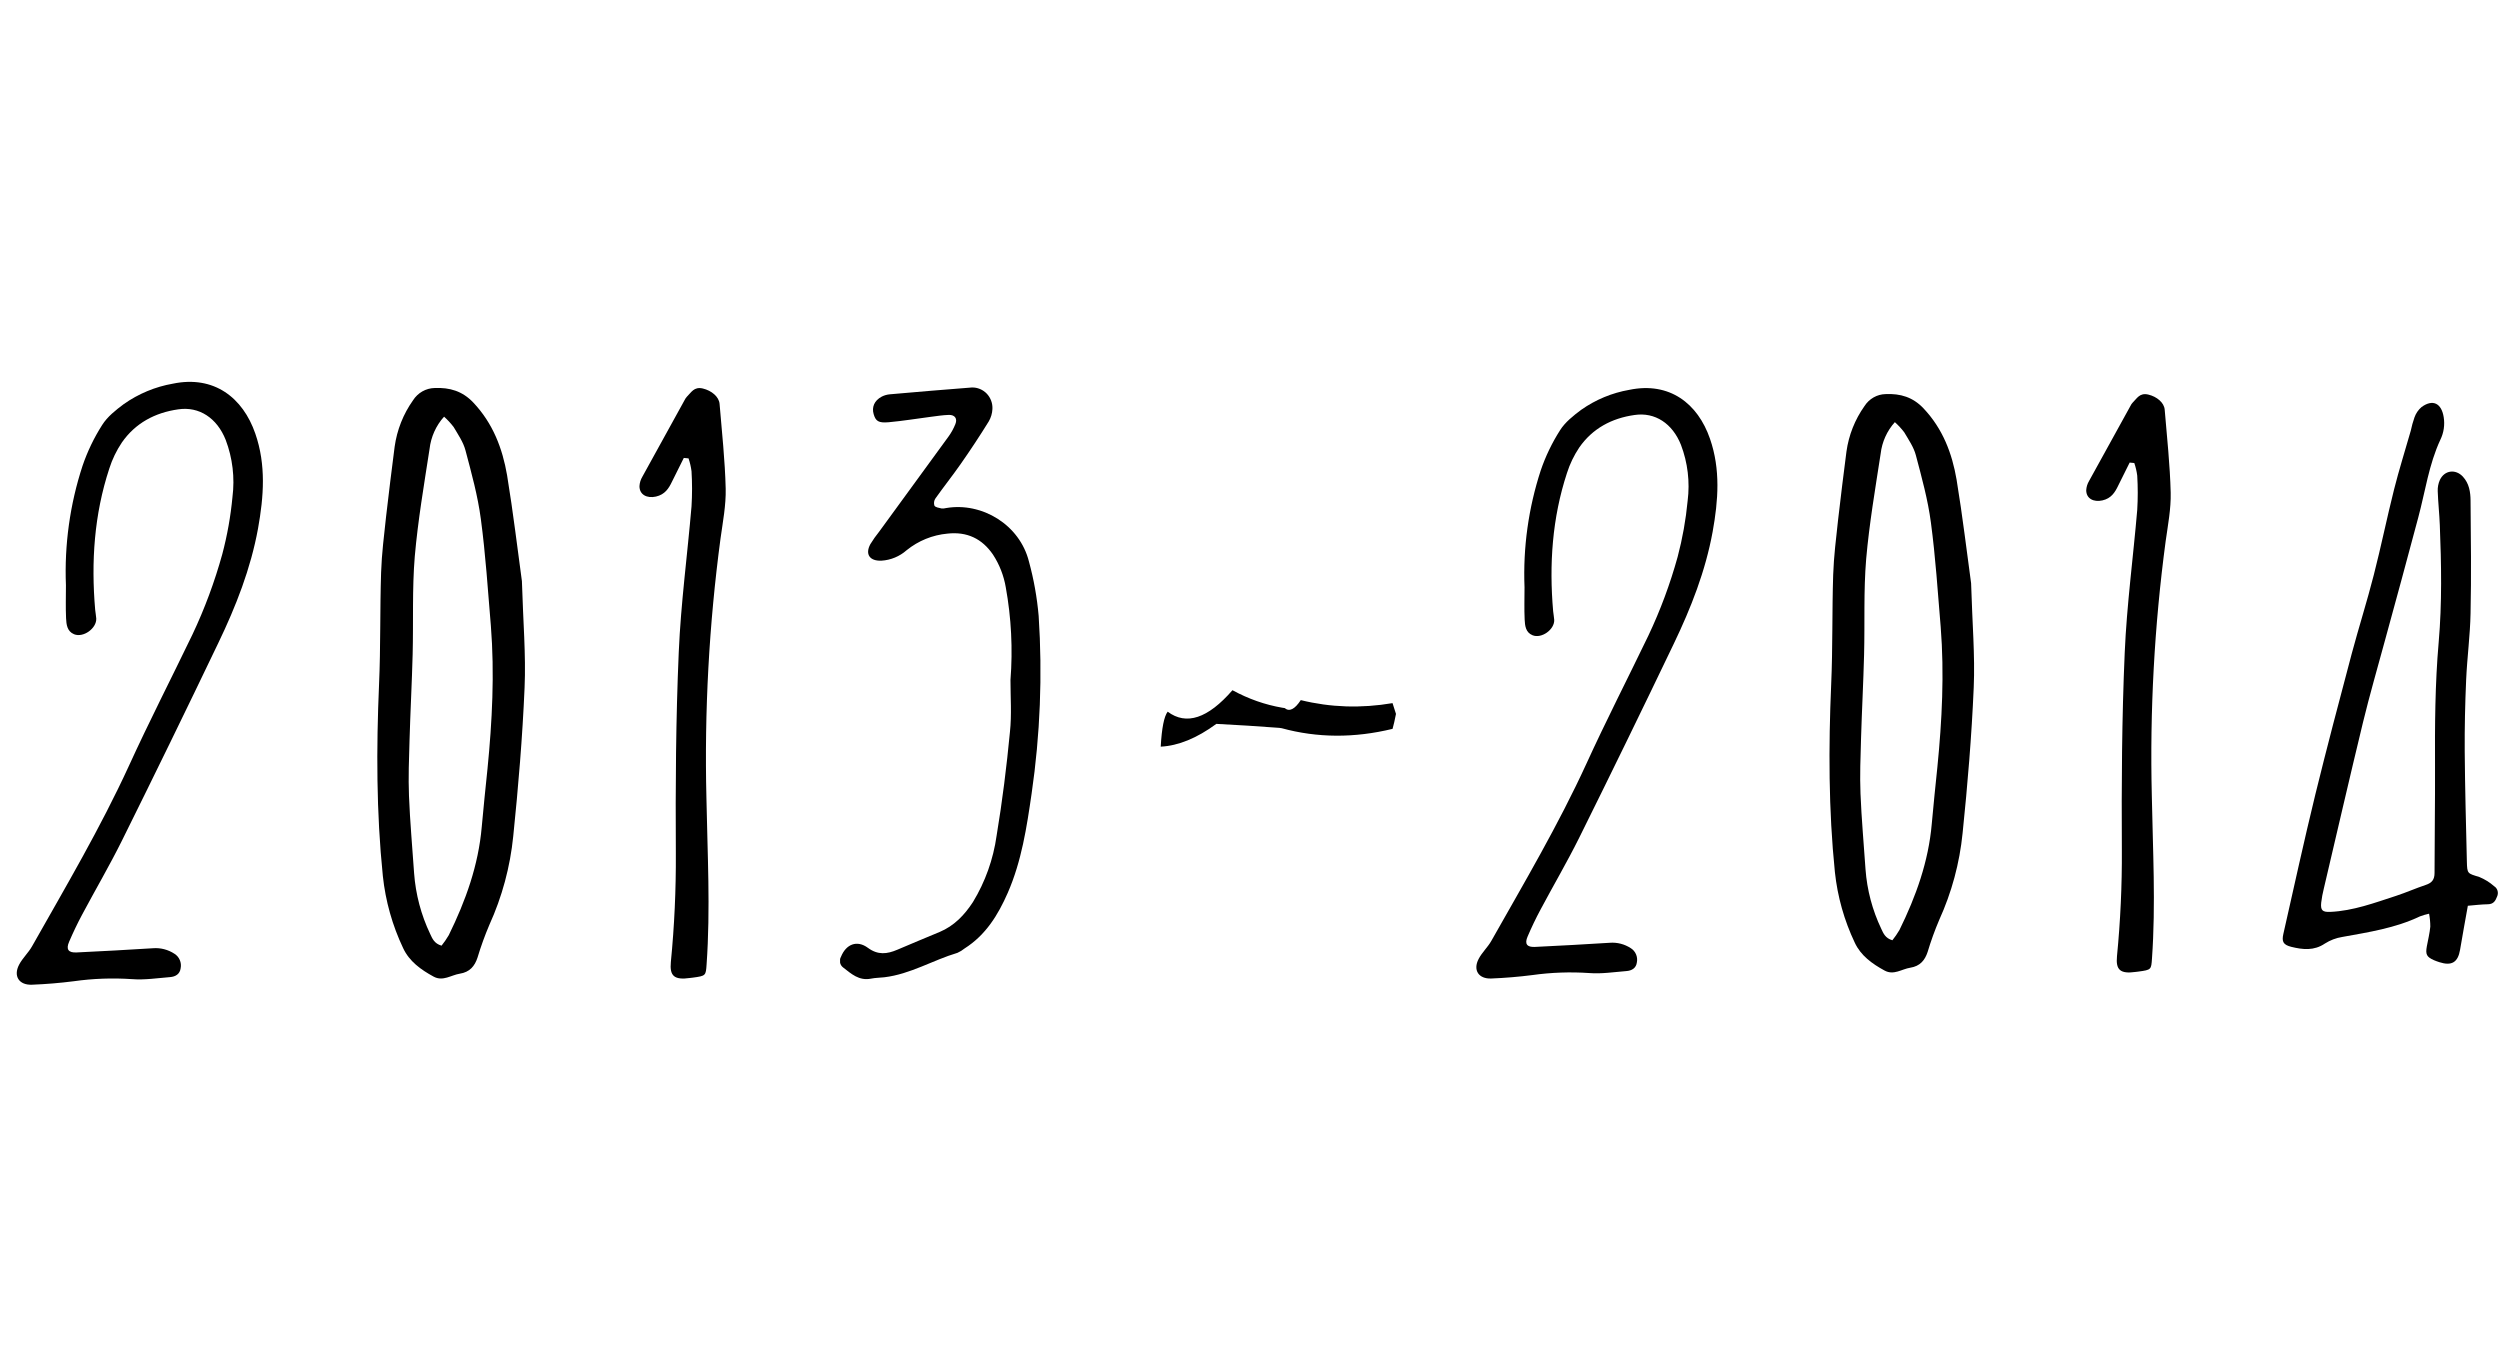
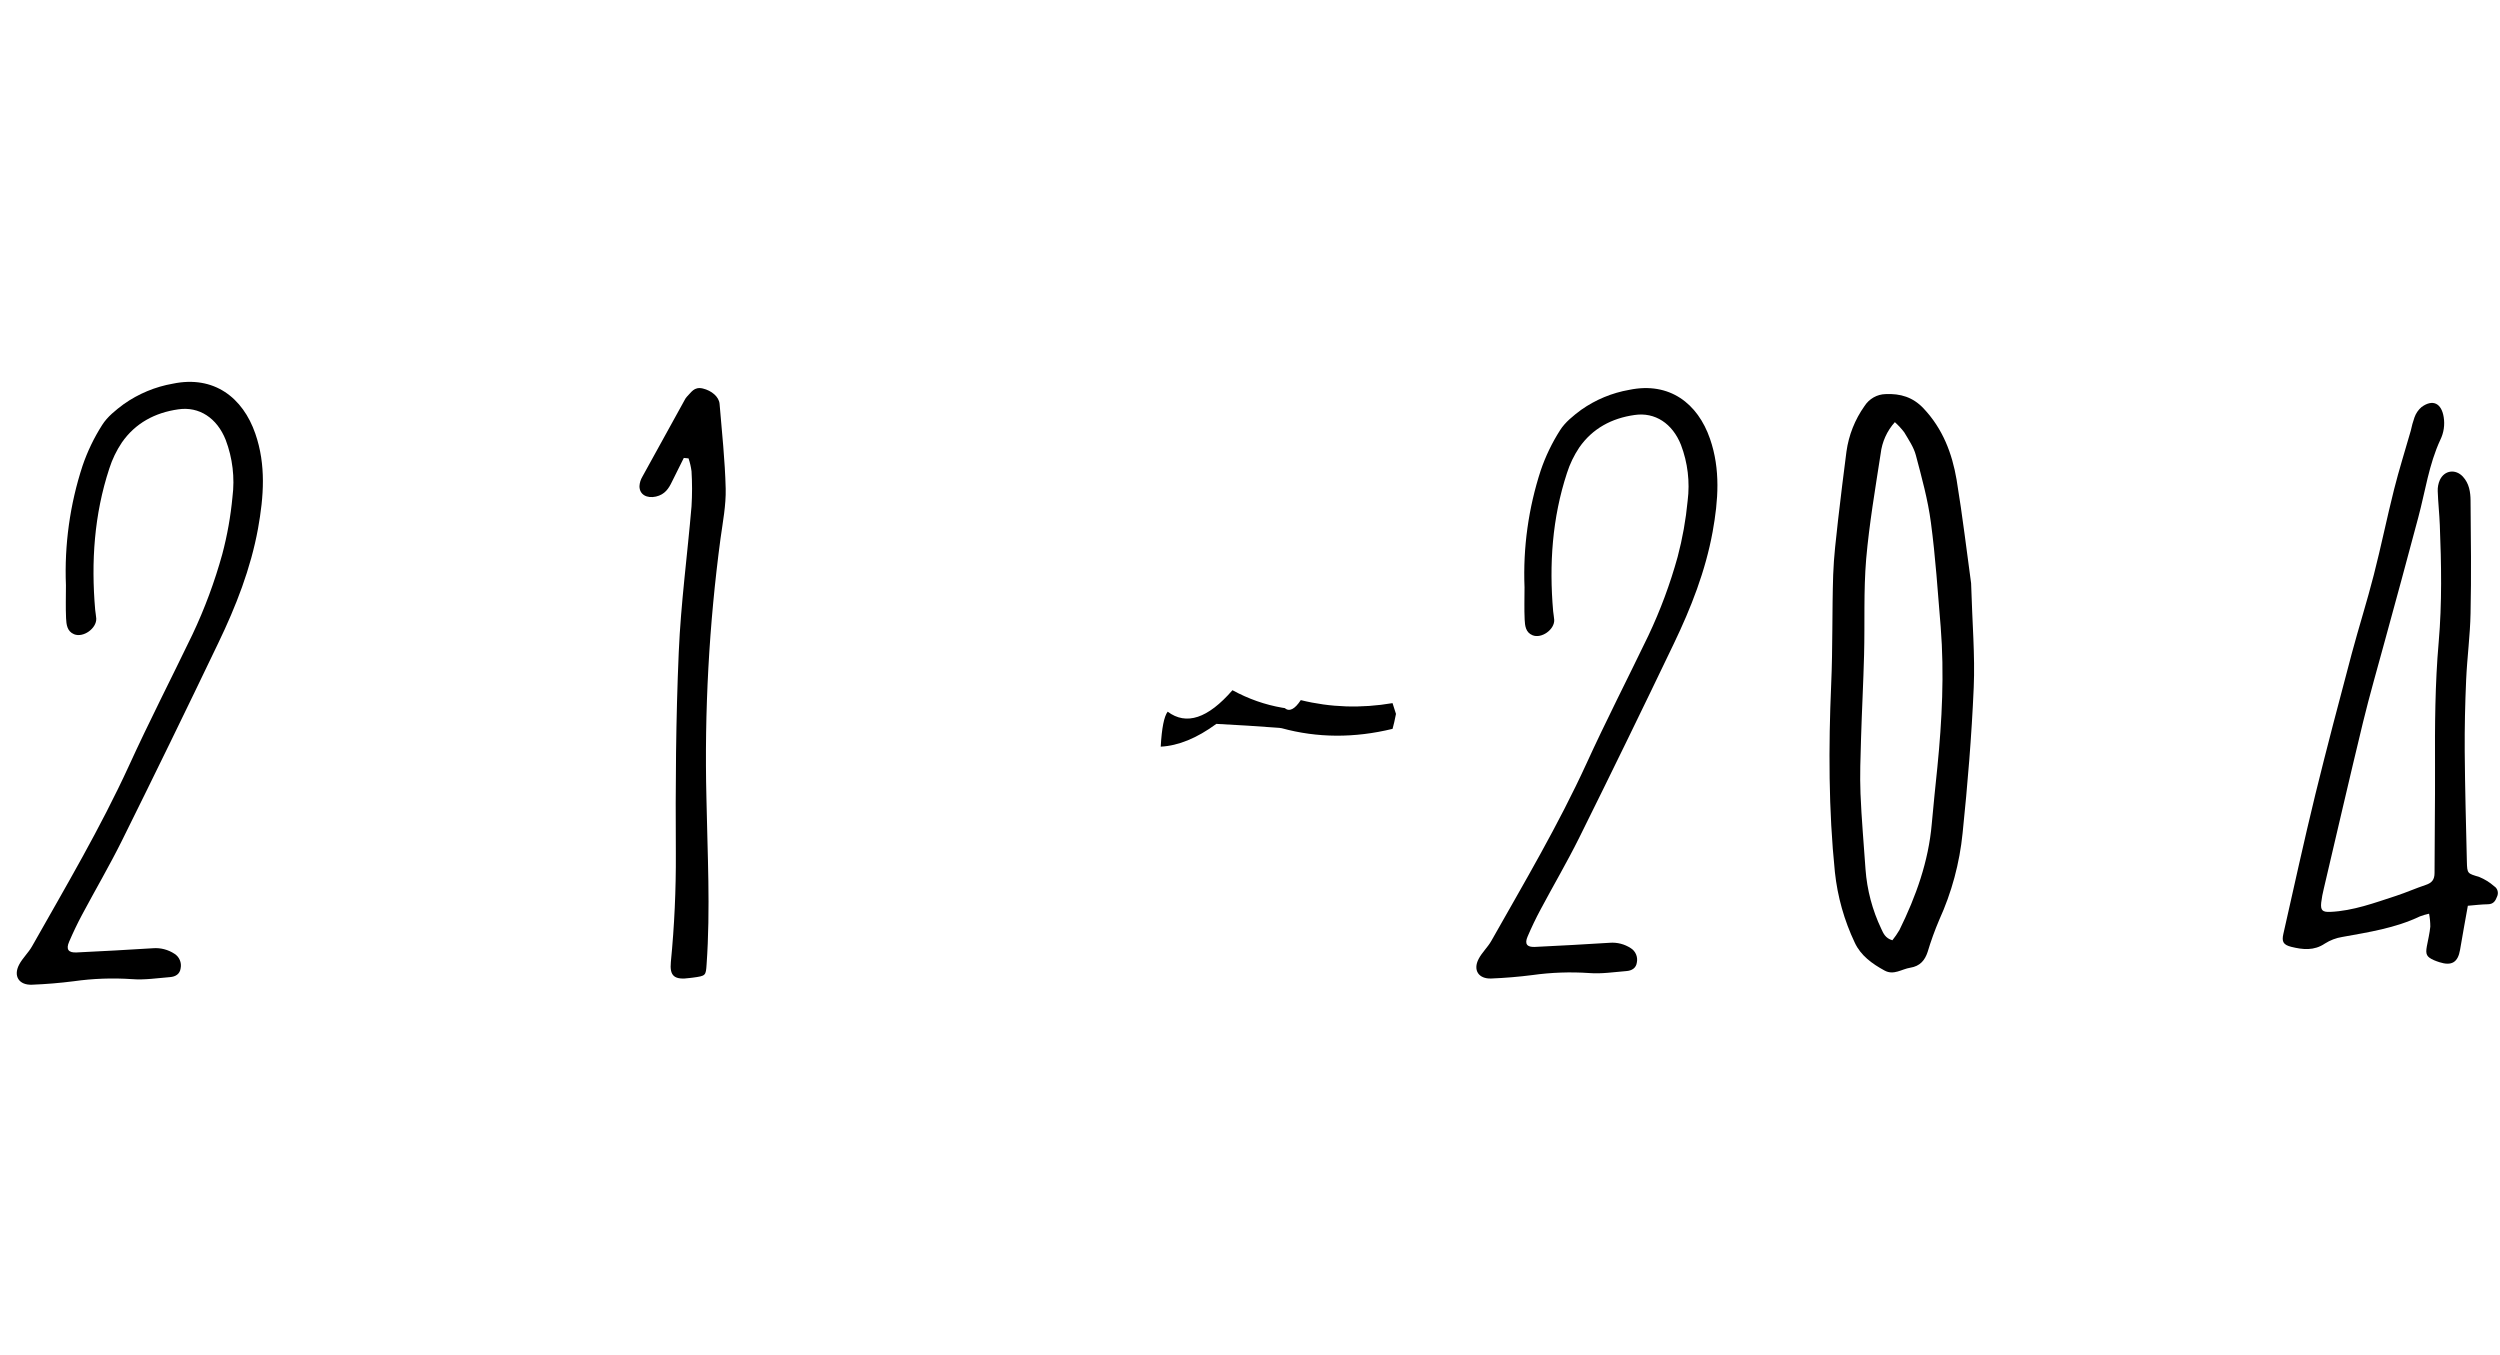
<svg xmlns="http://www.w3.org/2000/svg" width="131" height="71" viewBox="0 0 131 71" fill="none">
  <g clip-path="url(#clip0_58_1831)">
-     <path d="M27.348 30.451C27.41 32.577 27.563 34.308 27.488 36.028C27.378 38.626 27.16 41.224 26.894 43.815C26.733 45.424 26.31 46.995 25.642 48.463C25.405 49.021 25.198 49.592 25.023 50.174C24.875 50.631 24.61 50.94 24.094 51.021C23.637 51.093 23.208 51.442 22.72 51.174C22.059 50.814 21.445 50.375 21.124 49.681C20.56 48.492 20.2 47.214 20.061 45.902C19.72 42.567 19.718 39.224 19.862 35.863C19.949 33.907 19.906 31.948 19.97 29.99C20.002 29.015 20.126 28.038 20.231 27.065C20.366 25.845 20.527 24.627 20.679 23.409C20.801 22.53 21.132 21.694 21.644 20.974C21.766 20.782 21.933 20.622 22.13 20.51C22.327 20.398 22.548 20.337 22.773 20.332C23.566 20.296 24.235 20.496 24.798 21.091C25.83 22.181 26.33 23.498 26.572 24.907C26.896 26.878 27.128 28.862 27.348 30.451ZM23.27 21.832C22.847 22.301 22.581 22.893 22.509 23.524C22.22 25.398 21.899 27.275 21.734 29.161C21.593 30.859 21.667 32.579 21.623 34.278C21.584 35.776 21.504 37.273 21.46 38.776C21.431 39.754 21.392 40.733 21.431 41.708C21.484 43.06 21.608 44.407 21.699 45.757C21.78 46.862 22.066 47.942 22.541 48.939C22.653 49.177 22.754 49.443 23.137 49.553C23.276 49.38 23.402 49.196 23.515 49.004C24.401 47.205 25.07 45.336 25.243 43.331C25.33 42.315 25.444 41.3 25.545 40.283C25.791 37.791 25.919 35.296 25.722 32.799C25.566 30.929 25.445 29.056 25.197 27.201C25.038 25.989 24.708 24.796 24.392 23.603C24.279 23.171 24.006 22.773 23.772 22.378C23.621 22.18 23.453 21.997 23.268 21.832H23.27Z" fill="black" />
-   </g>
+     </g>
  <g clip-path="url(#clip1_58_1831)">
    <path d="M35.831 23.996C35.624 24.41 35.414 24.824 35.212 25.24C35.044 25.592 34.842 25.913 34.373 26.02C33.903 26.126 33.508 25.924 33.508 25.477C33.517 25.302 33.569 25.132 33.659 24.981C34.399 23.637 35.138 22.298 35.878 20.956C35.907 20.895 35.946 20.838 35.992 20.788C36.218 20.572 36.362 20.247 36.826 20.357C37.29 20.467 37.676 20.792 37.706 21.165C37.828 22.645 37.991 24.124 38.026 25.607C38.046 26.472 37.876 27.346 37.756 28.213C37.153 32.723 36.906 37.272 37.017 41.819C37.07 44.721 37.231 47.625 37.026 50.53C36.985 51.125 36.989 51.136 36.305 51.228L36.155 51.246C35.332 51.363 35.081 51.143 35.153 50.407C35.338 48.516 35.425 46.617 35.414 44.717C35.393 41.202 35.414 37.682 35.567 34.17C35.676 31.619 36.02 29.076 36.236 26.528C36.273 25.918 36.273 25.306 36.236 24.696C36.207 24.465 36.154 24.239 36.079 24.019L35.831 23.996Z" fill="black" />
  </g>
  <g clip-path="url(#clip2_58_1831)">
    <path d="M3.455 30.673C3.37 28.548 3.665 26.425 4.325 24.409C4.582 23.655 4.928 22.936 5.355 22.267C5.627 21.835 6.066 21.487 6.488 21.173C7.26 20.63 8.137 20.265 9.06 20.104C11.212 19.658 12.727 20.834 13.379 22.723C13.948 24.365 13.821 26.023 13.521 27.693C13.137 29.799 12.363 31.771 11.441 33.688C9.781 37.153 8.096 40.609 6.386 44.056C5.739 45.36 4.997 46.624 4.311 47.913C4.06 48.38 3.832 48.86 3.622 49.347C3.445 49.75 3.585 49.932 4.019 49.908C5.351 49.841 6.687 49.775 8.01 49.688C8.41 49.655 8.81 49.758 9.147 49.981C9.268 50.058 9.364 50.171 9.421 50.305C9.479 50.439 9.495 50.587 9.467 50.731C9.428 51.044 9.195 51.179 8.907 51.201C8.245 51.252 7.576 51.36 6.92 51.307C5.901 51.238 4.877 51.274 3.864 51.417C3.139 51.51 2.406 51.57 1.675 51.599C0.995 51.626 0.688 51.147 1.001 50.55C1.179 50.206 1.49 49.925 1.682 49.582C3.443 46.465 5.264 43.381 6.76 40.12C7.815 37.809 8.978 35.546 10.081 33.255C10.723 31.899 11.247 30.488 11.648 29.037C11.908 28.057 12.086 27.057 12.181 26.046C12.31 25.033 12.188 24.002 11.826 23.05C11.372 21.906 10.438 21.286 9.339 21.45C8.124 21.622 7.093 22.169 6.385 23.188C6.103 23.608 5.881 24.068 5.727 24.553C4.935 26.962 4.77 29.438 4.987 31.95C4.999 32.103 5.036 32.254 5.044 32.409C5.068 32.925 4.366 33.432 3.882 33.234C3.512 33.082 3.478 32.719 3.462 32.395C3.436 31.822 3.455 31.248 3.455 30.673Z" fill="black" />
  </g>
  <g clip-path="url(#clip3_58_1831)">
    <path d="M52.949 35.633C53.075 34.011 52.993 32.378 52.703 30.777C52.599 30.163 52.37 29.577 52.031 29.059C51.461 28.227 50.673 27.847 49.642 27.962C48.863 28.034 48.121 28.336 47.508 28.831C47.14 29.156 46.678 29.348 46.193 29.379C45.578 29.408 45.318 29.048 45.606 28.515C45.747 28.284 45.903 28.063 46.072 27.854C47.284 26.193 48.494 24.532 49.705 22.871C49.85 22.67 49.971 22.451 50.063 22.219C50.179 21.929 50.03 21.731 49.713 21.741C49.397 21.752 49.083 21.802 48.768 21.842C48.036 21.937 47.305 22.058 46.569 22.125C46.03 22.173 45.887 22.066 45.78 21.702C45.673 21.339 45.81 20.986 46.209 20.78C46.339 20.715 46.48 20.675 46.625 20.662C48.059 20.537 49.493 20.413 50.928 20.304C51.073 20.3 51.217 20.328 51.351 20.384C51.485 20.439 51.607 20.523 51.708 20.629C51.809 20.736 51.887 20.862 51.938 21.001C51.989 21.14 52.011 21.288 52.003 21.435C51.992 21.663 51.926 21.884 51.812 22.08C51.346 22.834 50.856 23.577 50.344 24.308C49.916 24.922 49.449 25.508 49.017 26.118C48.979 26.172 48.955 26.235 48.946 26.301C48.937 26.367 48.943 26.434 48.964 26.497C49.017 26.585 49.199 26.612 49.33 26.642C49.415 26.651 49.5 26.644 49.582 26.621C51.461 26.304 53.433 27.496 53.917 29.426C54.172 30.358 54.342 31.313 54.426 32.277C54.629 35.381 54.506 38.498 54.058 41.574C53.801 43.346 53.533 45.122 52.805 46.788C52.299 47.939 51.658 48.992 50.545 49.699C50.43 49.792 50.304 49.87 50.17 49.929C48.878 50.313 47.709 51.045 46.34 51.209C46.109 51.236 45.873 51.234 45.64 51.281C45.011 51.406 44.605 51.025 44.178 50.694C44.095 50.631 44.038 50.539 44.018 50.435C43.998 50.332 44.015 50.224 44.068 50.134C44.332 49.48 44.901 49.239 45.48 49.668C46.006 50.055 46.485 49.994 47.017 49.767C47.753 49.452 48.492 49.145 49.23 48.838C50.002 48.516 50.541 47.943 50.981 47.27C51.626 46.21 52.049 45.025 52.222 43.79C52.523 41.986 52.747 40.167 52.922 38.347C53.017 37.45 52.949 36.539 52.949 35.633Z" fill="black" />
  </g>
  <g clip-path="url(#clip4_58_1831)">
    <path d="M103.286 30.561C103.346 32.644 103.496 34.339 103.423 36.024C103.315 38.568 103.102 41.113 102.841 43.65C102.684 45.226 102.269 46.764 101.615 48.202C101.382 48.749 101.18 49.308 101.009 49.878C100.863 50.325 100.604 50.628 100.099 50.708C99.651 50.778 99.231 51.12 98.753 50.857C98.105 50.505 97.504 50.075 97.19 49.395C96.637 48.231 96.284 46.979 96.148 45.694C95.815 42.427 95.813 39.153 95.954 35.861C96.039 33.946 95.997 32.027 96.059 30.11C96.091 29.155 96.212 28.198 96.315 27.244C96.447 26.05 96.605 24.857 96.754 23.664C96.873 22.803 97.198 21.985 97.699 21.279C97.819 21.091 97.982 20.935 98.175 20.825C98.368 20.715 98.584 20.655 98.805 20.651C99.581 20.615 100.236 20.811 100.788 21.394C101.799 22.462 102.289 23.752 102.525 25.132C102.843 27.061 103.07 29.005 103.286 30.561ZM99.291 22.12C98.877 22.579 98.617 23.159 98.546 23.776C98.263 25.613 97.949 27.451 97.787 29.297C97.648 30.961 97.722 32.645 97.678 34.309C97.64 35.777 97.562 37.243 97.518 38.714C97.49 39.673 97.452 40.632 97.49 41.587C97.543 42.91 97.664 44.23 97.753 45.552C97.832 46.634 98.112 47.692 98.578 48.669C98.687 48.901 98.786 49.162 99.161 49.27C99.297 49.1 99.421 48.92 99.531 48.732C100.399 46.97 101.054 45.139 101.224 43.176C101.309 42.181 101.42 41.187 101.519 40.191C101.761 37.751 101.886 35.306 101.693 32.861C101.54 31.03 101.422 29.195 101.179 27.378C101.023 26.191 100.7 25.022 100.391 23.854C100.28 23.431 100.012 23.042 99.783 22.654C99.636 22.46 99.47 22.282 99.29 22.12H99.291Z" fill="black" />
  </g>
  <g clip-path="url(#clip5_58_1831)">
    <path d="M111.594 24.239C111.392 24.645 111.185 25.05 110.988 25.458C110.823 25.802 110.626 26.117 110.166 26.221C109.706 26.325 109.318 26.127 109.318 25.689C109.327 25.518 109.378 25.352 109.467 25.203C110.191 23.887 110.915 22.576 111.64 21.262C111.668 21.202 111.706 21.146 111.752 21.097C111.973 20.885 112.114 20.567 112.569 20.675C113.023 20.783 113.401 21.101 113.43 21.467C113.55 22.915 113.709 24.364 113.744 25.817C113.764 26.665 113.597 27.52 113.479 28.369C112.889 32.787 112.647 37.241 112.755 41.695C112.808 44.537 112.965 47.382 112.764 50.226C112.724 50.809 112.728 50.82 112.058 50.91L111.911 50.928C111.105 51.043 110.859 50.827 110.93 50.106C111.111 48.254 111.196 46.394 111.185 44.534C111.165 41.09 111.185 37.643 111.335 34.203C111.442 31.705 111.779 29.214 111.991 26.719C112.027 26.122 112.027 25.522 111.991 24.924C111.962 24.699 111.911 24.477 111.837 24.262L111.594 24.239Z" fill="black" />
  </g>
  <g clip-path="url(#clip6_58_1831)">
    <path d="M79.885 30.779C79.802 28.697 80.091 26.618 80.737 24.643C80.989 23.905 81.328 23.201 81.746 22.546C82.012 22.123 82.442 21.782 82.855 21.474C83.611 20.942 84.471 20.585 85.374 20.428C87.482 19.99 88.966 21.142 89.604 22.993C90.161 24.6 90.038 26.224 89.743 27.86C89.367 29.923 88.609 31.854 87.707 33.731C86.081 37.125 84.431 40.51 82.756 43.886C82.122 45.163 81.395 46.401 80.723 47.664C80.477 48.121 80.254 48.591 80.049 49.068C79.875 49.462 80.012 49.641 80.437 49.618C81.742 49.552 83.05 49.487 84.347 49.402C84.738 49.37 85.129 49.471 85.46 49.689C85.579 49.764 85.672 49.875 85.728 50.006C85.784 50.137 85.8 50.283 85.773 50.423C85.735 50.731 85.507 50.863 85.224 50.884C84.576 50.934 83.921 51.04 83.279 50.988C82.28 50.92 81.277 50.956 80.286 51.095C79.575 51.186 78.857 51.245 78.141 51.274C77.476 51.3 77.174 50.831 77.481 50.247C77.655 49.909 77.96 49.634 78.148 49.298C79.873 46.245 81.657 43.225 83.122 40.031C84.155 37.768 85.294 35.551 86.374 33.308C87.003 31.98 87.517 30.597 87.909 29.177C88.163 28.217 88.338 27.237 88.432 26.247C88.558 25.254 88.438 24.245 88.083 23.312C87.639 22.192 86.724 21.585 85.648 21.746C84.458 21.914 83.448 22.45 82.754 23.448C82.478 23.86 82.261 24.309 82.11 24.784C81.335 27.144 81.172 29.57 81.385 32.029C81.397 32.179 81.434 32.327 81.441 32.479C81.465 32.985 80.777 33.481 80.303 33.286C79.941 33.138 79.908 32.783 79.892 32.465C79.866 31.904 79.885 31.341 79.885 30.779Z" fill="black" />
  </g>
  <g clip-path="url(#clip7_58_1831)">
    <path d="M129.315 47.462C129.176 48.246 129.035 49.004 128.908 49.765C128.797 50.43 128.466 50.626 127.825 50.419C127.727 50.387 127.63 50.354 127.537 50.313C127.155 50.141 127.089 50.013 127.166 49.589C127.229 49.245 127.315 48.901 127.348 48.556C127.348 48.328 127.326 48.101 127.284 47.878C127.122 47.913 126.963 47.96 126.808 48.017C125.516 48.634 124.122 48.845 122.732 49.097C122.411 49.148 122.103 49.266 121.826 49.441C121.254 49.829 120.668 49.763 120.061 49.614C119.643 49.507 119.555 49.345 119.648 48.937C120.2 46.502 120.731 44.059 121.323 41.633C121.93 39.162 122.578 36.709 123.23 34.255C123.599 32.877 124.037 31.5 124.388 30.122C124.77 28.634 125.076 27.129 125.45 25.644C125.709 24.611 126.032 23.598 126.323 22.575C126.373 22.335 126.439 22.098 126.52 21.867C126.595 21.656 126.724 21.469 126.892 21.327C127.484 20.899 127.934 21.132 128.05 21.859C128.115 22.263 128.054 22.678 127.874 23.044C127.272 24.339 127.084 25.751 126.717 27.115C126.144 29.271 125.559 31.42 124.967 33.577C124.581 34.999 124.17 36.415 123.822 37.847C123.121 40.746 122.449 43.663 121.765 46.574C121.705 46.812 121.661 47.053 121.631 47.297C121.588 47.707 121.702 47.8 122.109 47.783C123.314 47.728 124.424 47.309 125.559 46.941C126.083 46.769 126.589 46.543 127.112 46.369C127.428 46.264 127.57 46.095 127.57 45.747C127.57 43.904 127.603 42.062 127.595 40.219C127.585 38.027 127.595 35.836 127.787 33.651C127.965 31.605 127.927 29.559 127.846 27.511C127.823 26.92 127.757 26.331 127.737 25.741C127.728 25.537 127.767 25.333 127.85 25.148C128.096 24.631 128.676 24.568 129.055 24.976C129.386 25.334 129.454 25.787 129.457 26.236C129.475 28.201 129.5 30.168 129.457 32.133C129.436 33.297 129.277 34.46 129.226 35.626C129.171 36.873 129.143 38.123 129.151 39.372C129.166 41.297 129.219 43.221 129.264 45.144C129.279 45.794 129.297 45.764 129.915 45.954C130.199 46.071 130.463 46.235 130.696 46.44C130.782 46.494 130.845 46.58 130.873 46.681C130.9 46.782 130.89 46.89 130.845 46.984C130.759 47.213 130.653 47.376 130.373 47.383C130.019 47.39 129.674 47.43 129.315 47.462Z" fill="black" />
  </g>
  <path d="M68.161 36.686C67.843 37.17 67.562 37.309 67.317 37.103L67.189 37.084C66.287 36.929 65.417 36.623 64.581 36.167C63.294 37.648 62.163 38.023 61.186 37.292C60.998 37.538 60.876 38.149 60.822 39.125C61.744 39.078 62.716 38.681 63.737 37.931C64.841 37.987 65.941 38.057 67.037 38.14L67.164 38.159C69.027 38.669 70.962 38.681 72.97 38.192C73.031 37.978 73.09 37.717 73.149 37.409L72.969 36.844C71.32 37.124 69.717 37.071 68.161 36.686Z" fill="black" />
  <defs>
    <clipPath id="clip0_58_1831">
      <rect width="7.736" height="30.945" fill="white" transform="translate(19.771 20.332)" />
    </clipPath>
    <clipPath id="clip1_58_1831">
      <rect width="4.513" height="30.945" fill="white" transform="translate(33.508 20.332)" />
    </clipPath>
    <clipPath id="clip2_58_1831">
      <rect width="12.894" height="31.589" fill="white" transform="translate(0.878 20.009)" />
    </clipPath>
    <clipPath id="clip3_58_1831">
-       <rect width="10.5" height="31" fill="white" transform="translate(44.02 20.304)" />
-     </clipPath>
+       </clipPath>
    <clipPath id="clip4_58_1831">
      <rect width="7.577" height="30.307" fill="white" transform="translate(95.865 20.65)" />
    </clipPath>
    <clipPath id="clip5_58_1831">
-       <rect width="4.42" height="30.307" fill="white" transform="translate(109.318 20.65)" />
-     </clipPath>
+       </clipPath>
    <clipPath id="clip6_58_1831">
      <rect width="12.628" height="30.939" fill="white" transform="translate(77.361 20.335)" />
    </clipPath>
    <clipPath id="clip7_58_1831">
      <rect width="11.263" height="29.382" fill="white" transform="translate(119.615 21.113)" />
    </clipPath>
  </defs>
</svg>